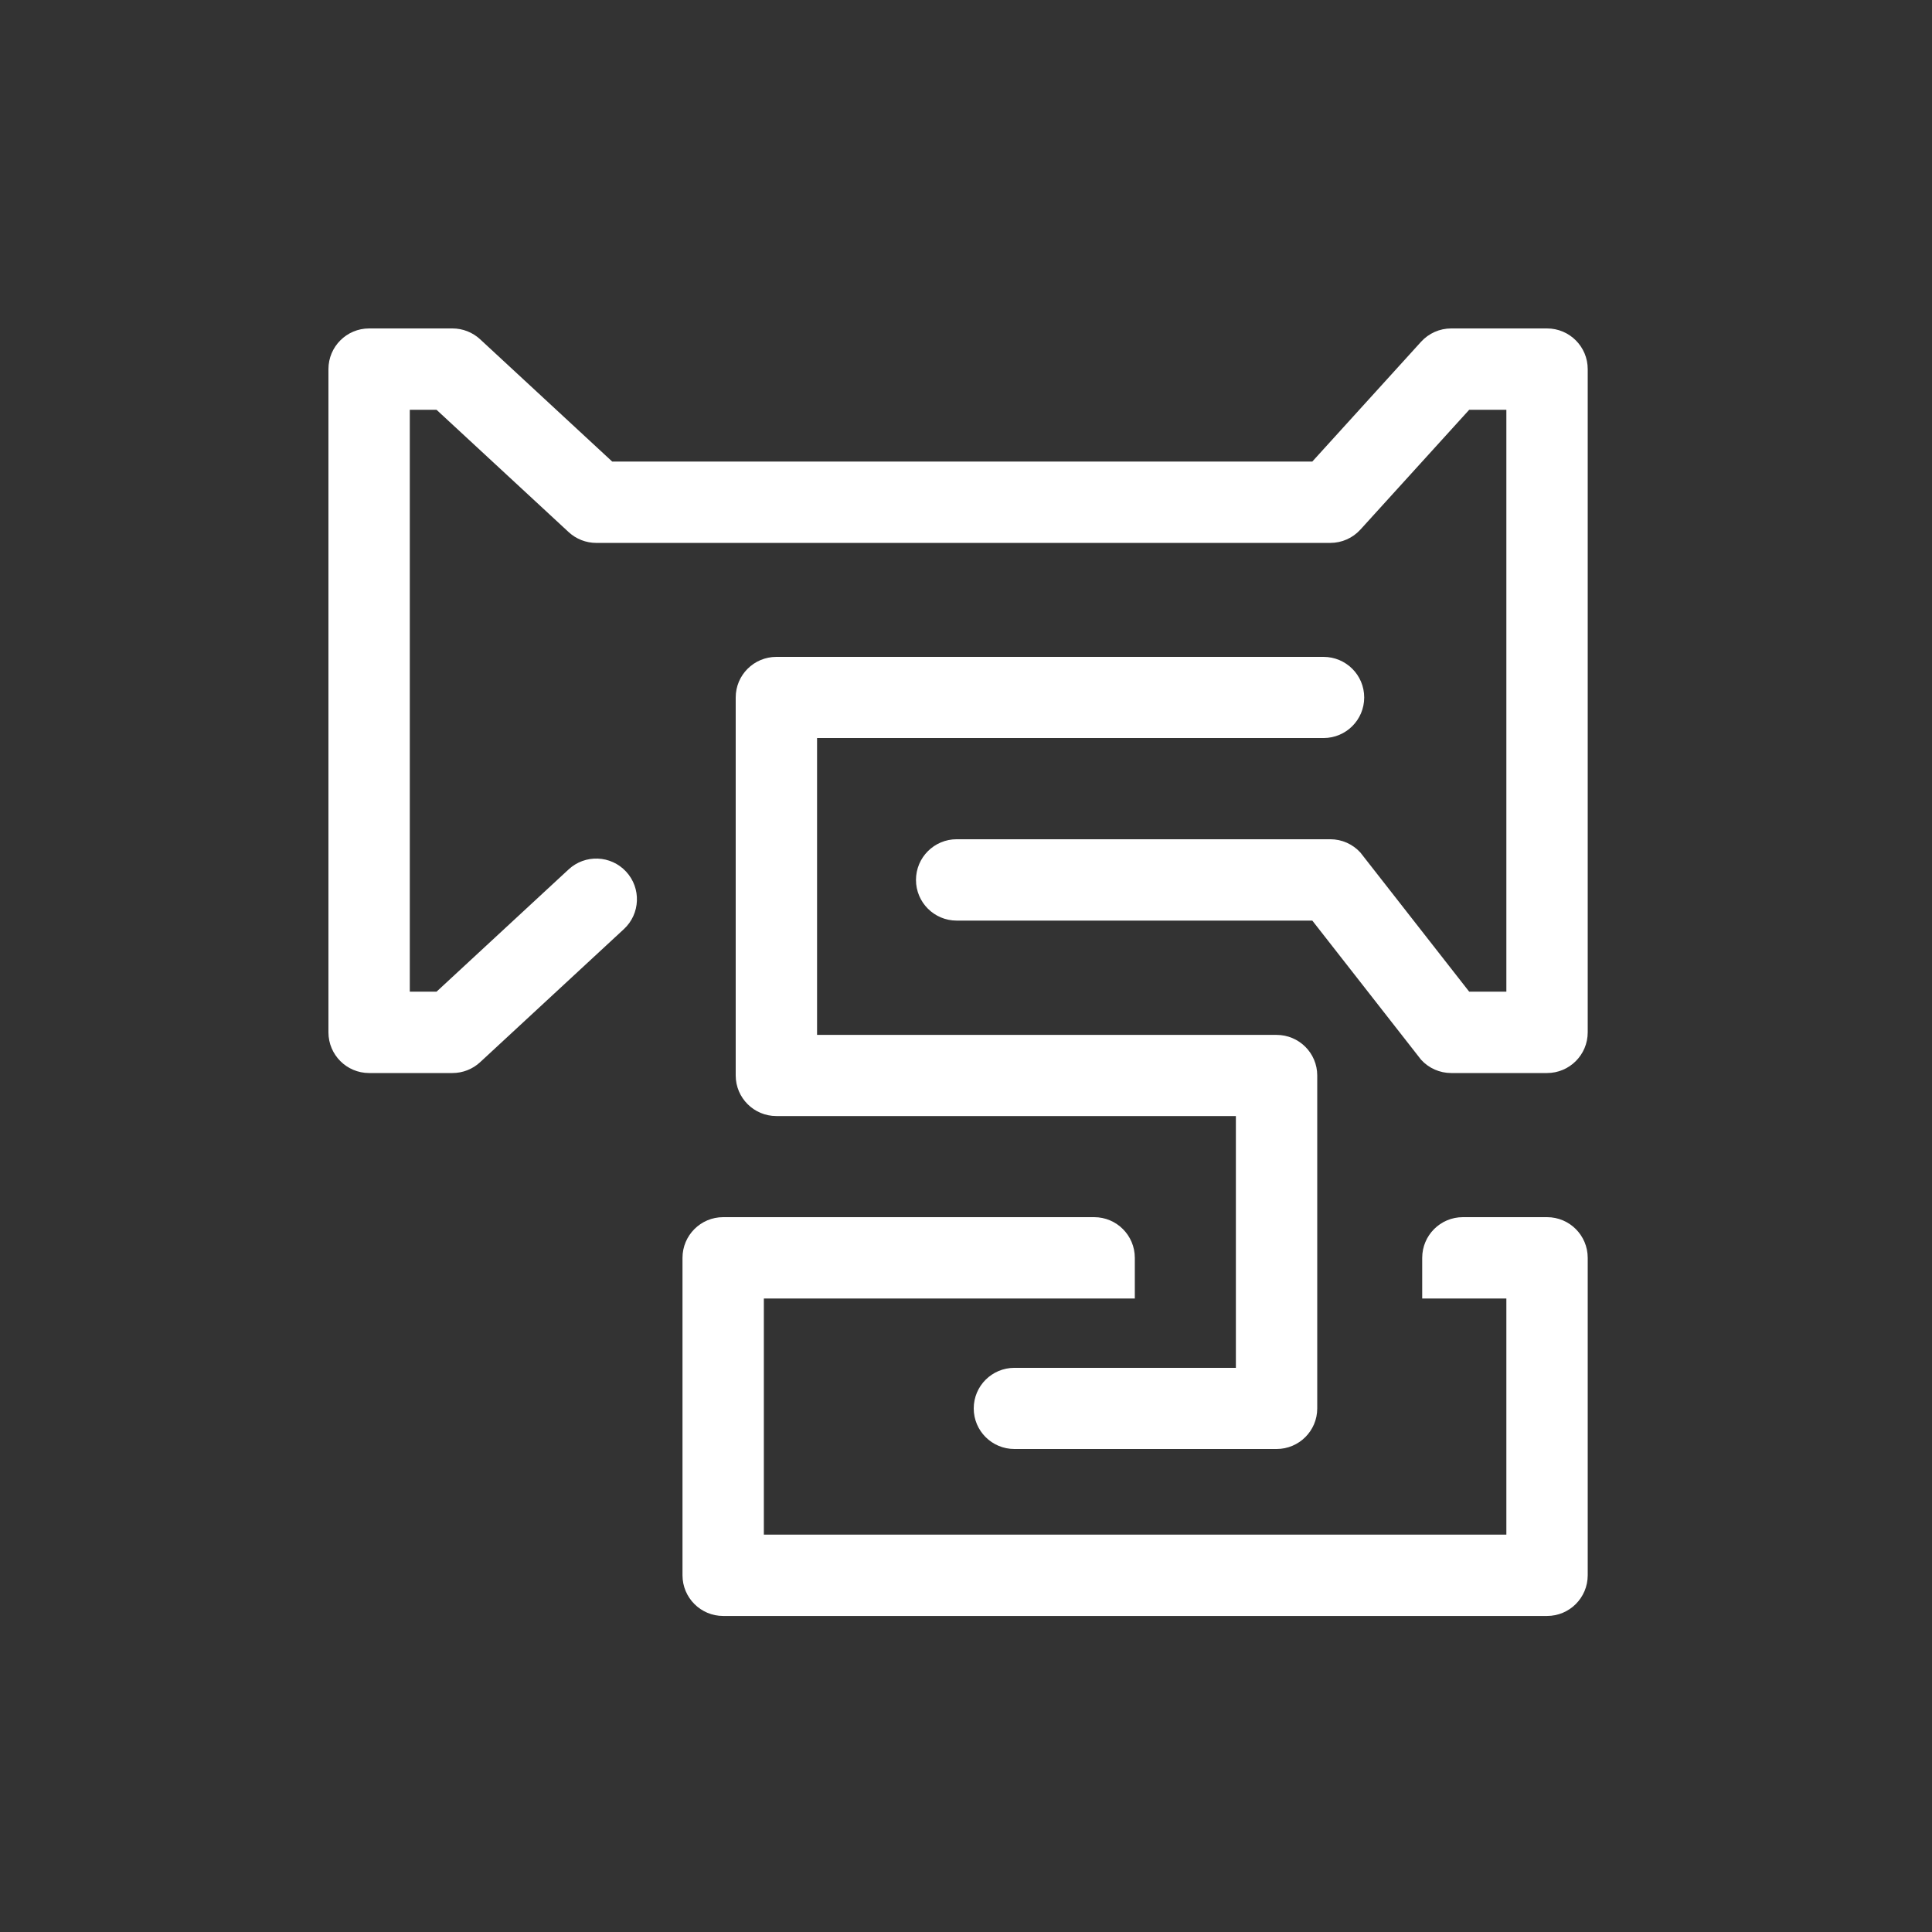
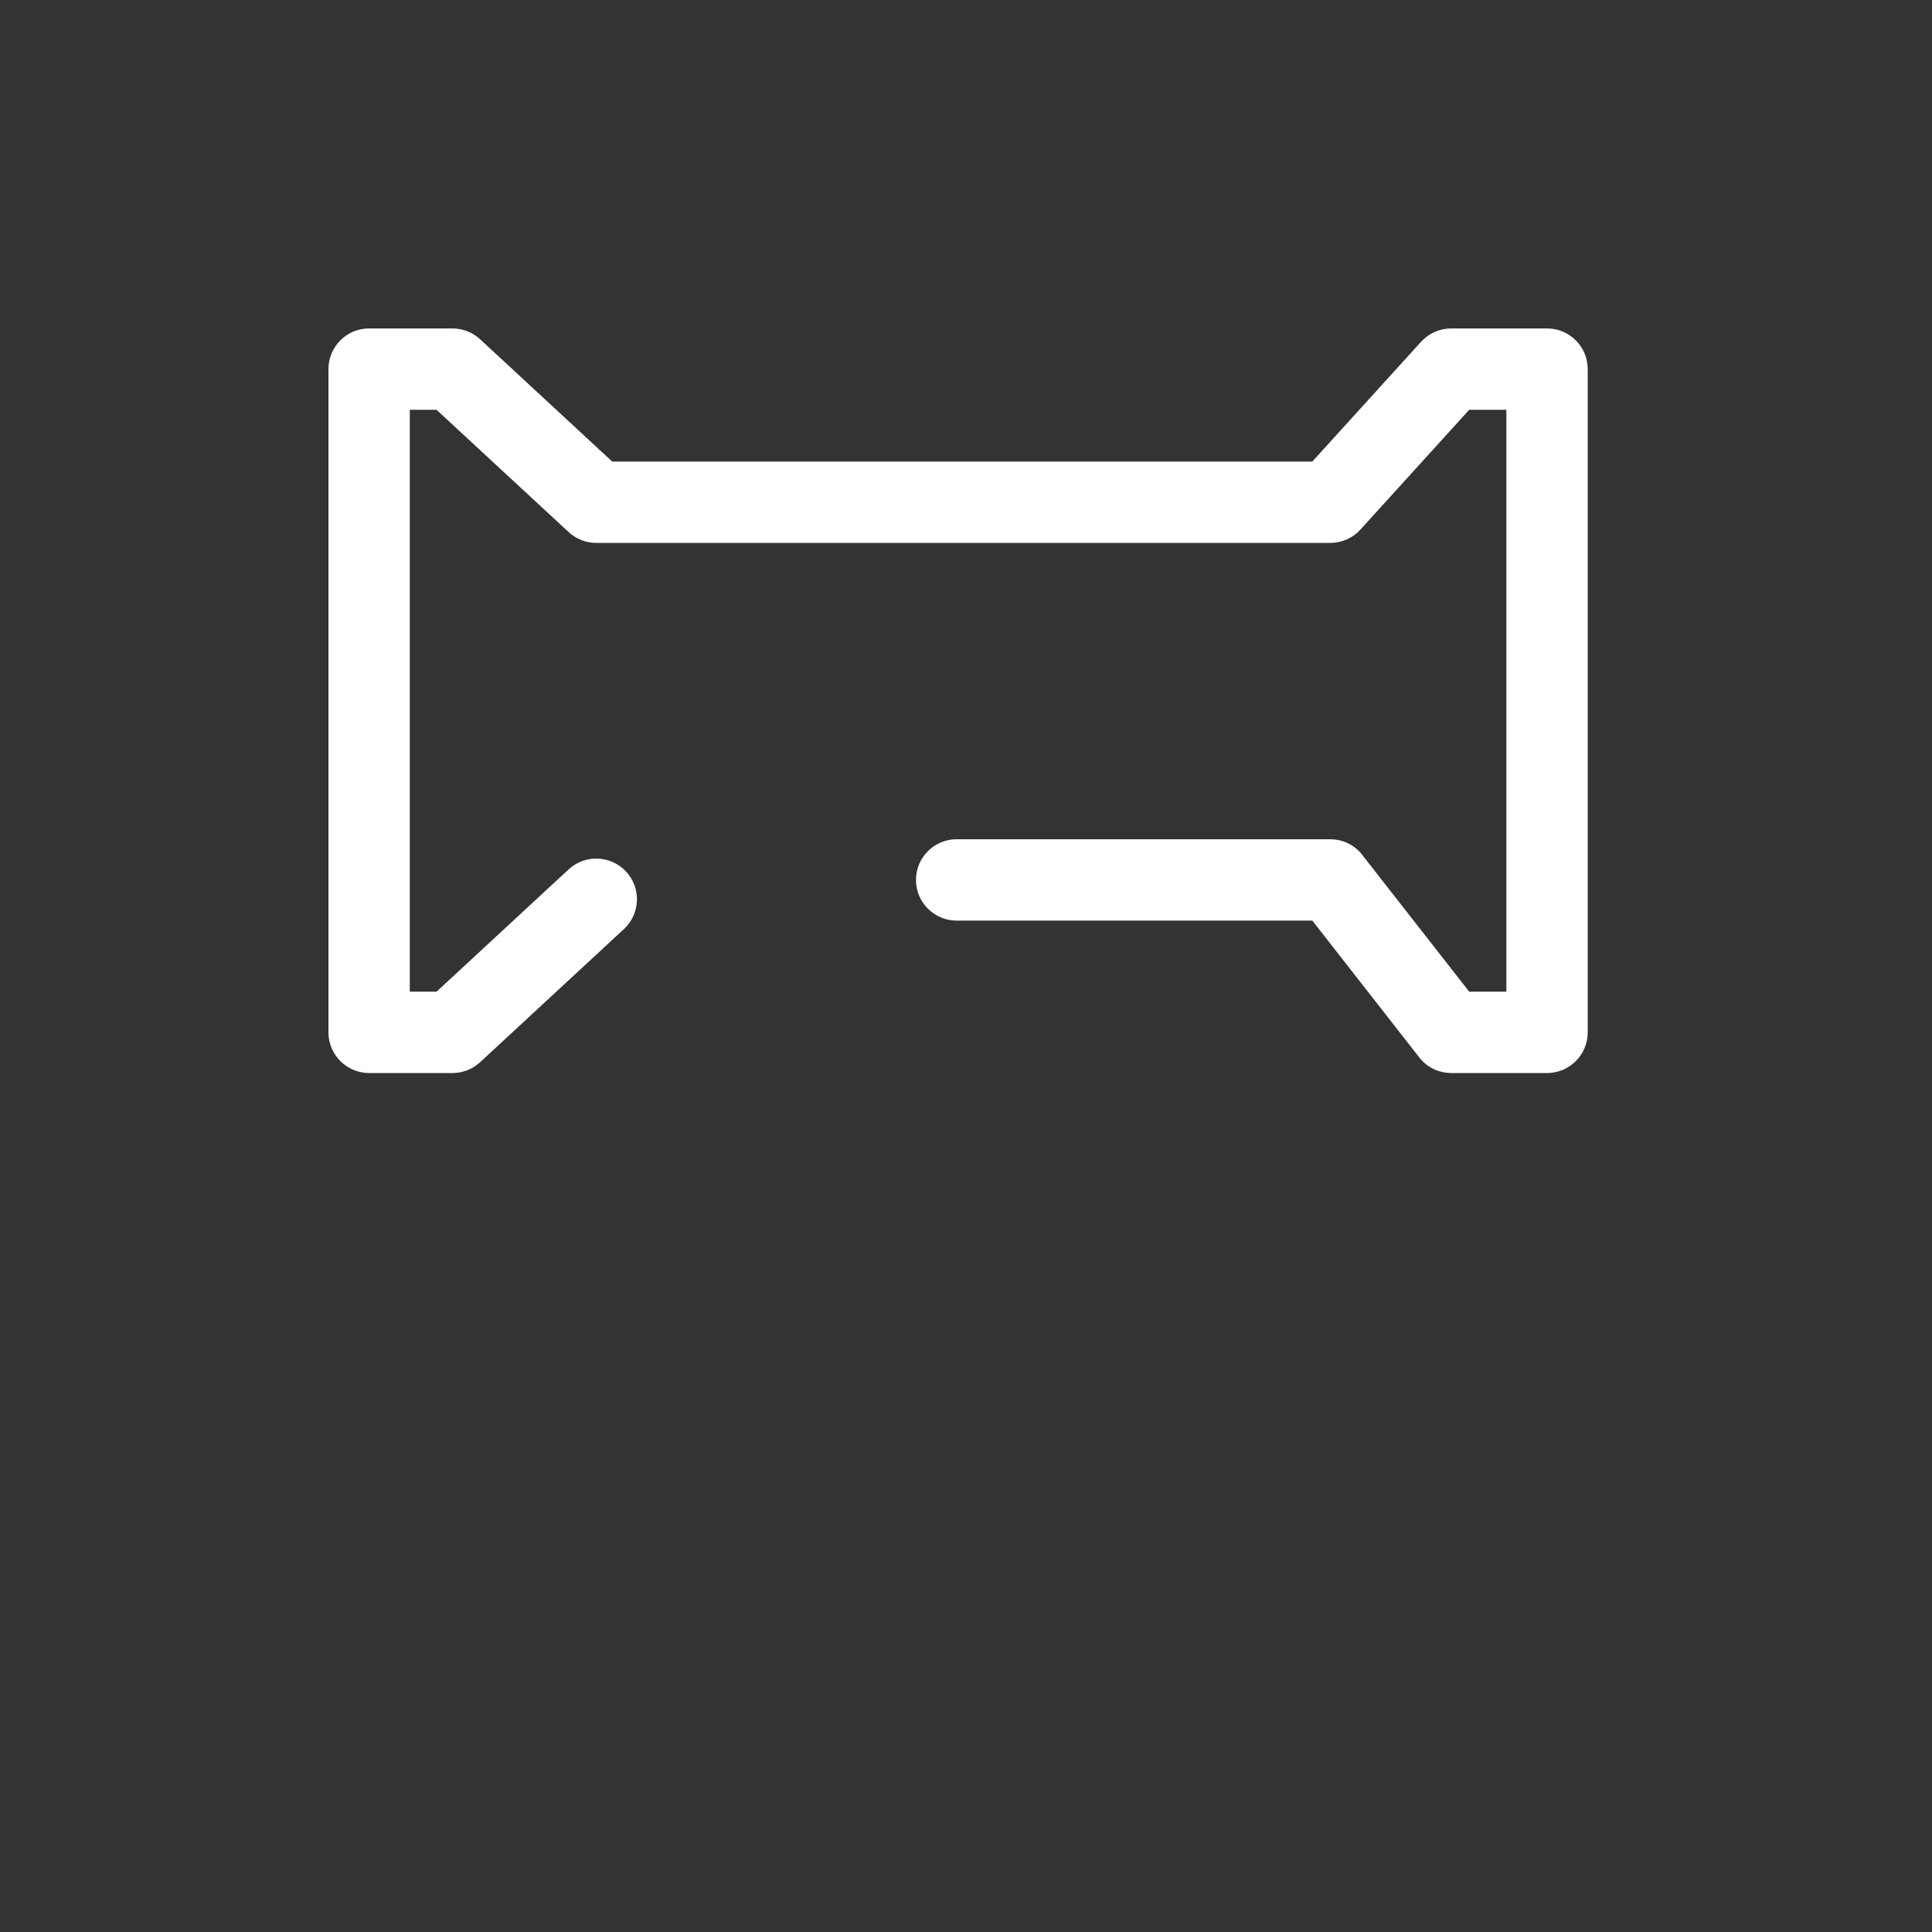
<svg xmlns="http://www.w3.org/2000/svg" width="100" height="100" viewBox="0 0 100 100" fill="none">
  <rect x="0" y="0" width="100" height="100" fill="#333333" stroke="none" />
-   <path d="M80.075 63C81.237 63 82.18 63.943 82.18 65.105L82.18 81.536C82.18 82.699 81.237 83.642 80.075 83.642L37.431 83.642C36.269 83.642 35.326 82.699 35.326 81.536L35.326 65.105C35.326 63.943 36.269 63 37.431 63L56.633 63C57.795 63 58.738 63.943 58.738 65.105L58.738 67.211L54.527 67.211L39.537 67.211L39.537 79.431L77.969 79.431L77.969 67.211L77.824 67.211L73.613 67.211L73.613 65.105C73.613 63.943 74.555 63 75.718 63L80.075 63Z" fill="white" />
  <path fill-rule="evenodd" clip-rule="evenodd" d="M80.075 17C81.237 17 82.18 17.943 82.18 19.105L82.18 53.434C82.18 54.597 81.237 55.54 80.075 55.54L75.113 55.54C74.519 55.54 73.953 55.289 73.554 54.85L67.925 47.65L49.517 47.65C48.354 47.65 47.411 46.708 47.411 45.545C47.411 44.382 48.354 43.439 49.517 43.439L68.857 43.439C69.451 43.439 70.017 43.69 70.416 44.13L76.045 51.329L77.969 51.329L77.969 21.211L76.045 21.211L70.416 27.41C70.017 27.85 69.451 28.101 68.857 28.101L30.862 28.101C30.332 28.101 29.821 27.9 29.432 27.54L22.595 21.211L21.211 21.211L21.211 51.329L22.595 51.329L29.432 45C30.285 44.21 31.617 44.261 32.407 45.115C33.197 45.968 33.146 47.3 32.293 48.09L24.85 54.98C24.461 55.34 23.95 55.54 23.42 55.54L19.105 55.54C17.943 55.54 17 54.597 17 53.434L17 19.105C17 17.943 17.943 17 19.105 17L23.42 17C23.95 17 24.461 17.2 24.85 17.56L31.687 23.89L67.925 23.89L73.554 17.69C73.953 17.251 74.519 17 75.113 17L80.075 17Z" fill="white" />
-   <path d="M40.185 34C39.023 34 38.08 34.94 38.08 36.1L38.08 55.666C38.08 56.826 39.023 57.767 40.185 57.767L63.969 57.767L63.969 70.799L52.505 70.799C51.342 70.799 50.4 71.739 50.4 72.9C50.4 74.06 51.342 75 52.505 75L66.074 75C67.237 75 68.18 74.06 68.18 72.9L68.18 55.666C68.18 54.506 67.237 53.566 66.074 53.566L42.291 53.566L42.291 38.201L68.505 38.201C69.668 38.201 70.611 37.261 70.611 36.1C70.611 34.94 69.668 34 68.505 34L40.185 34Z" fill="white" />
</svg>